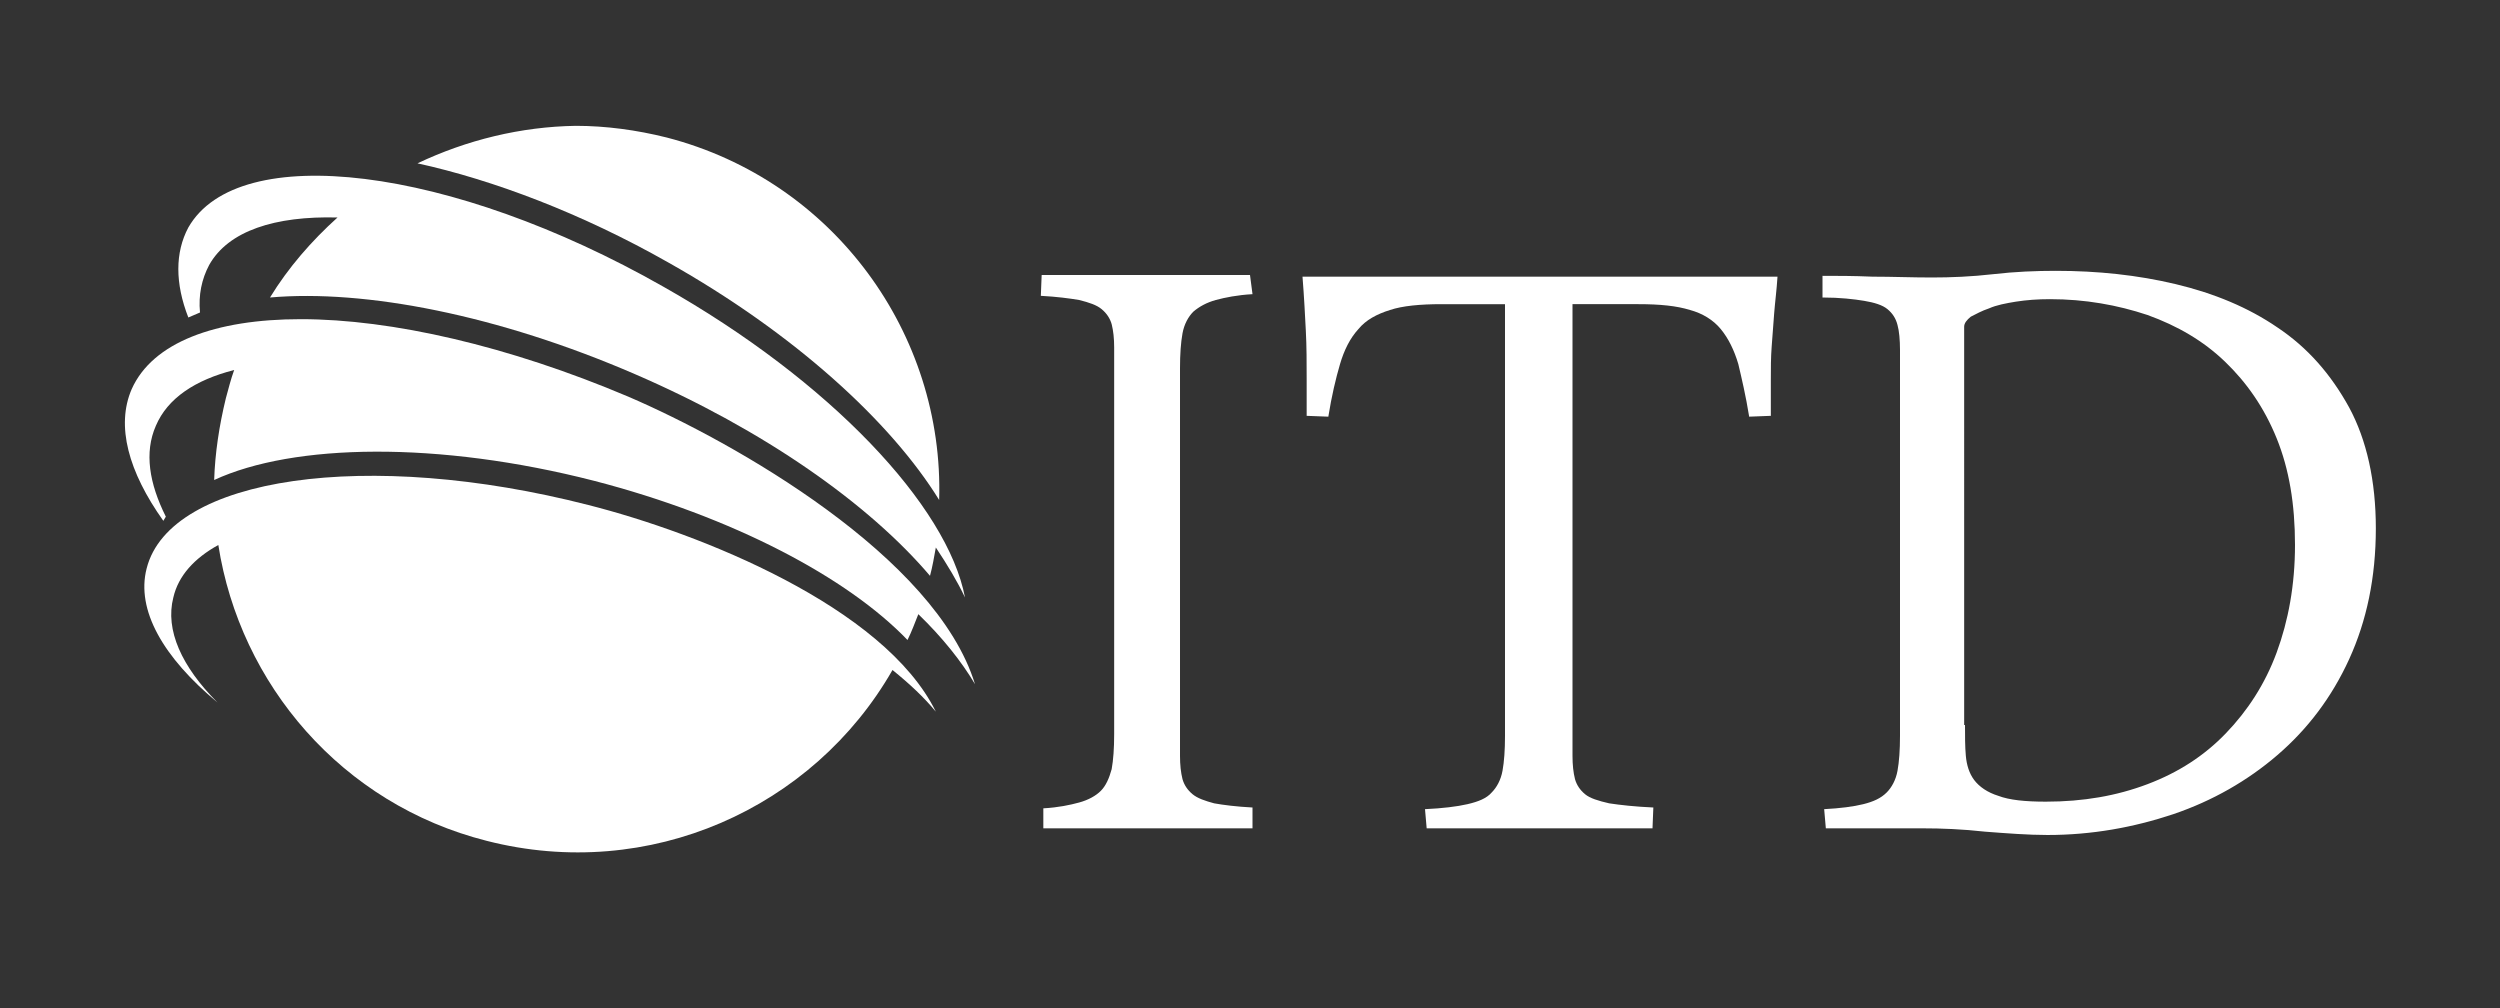
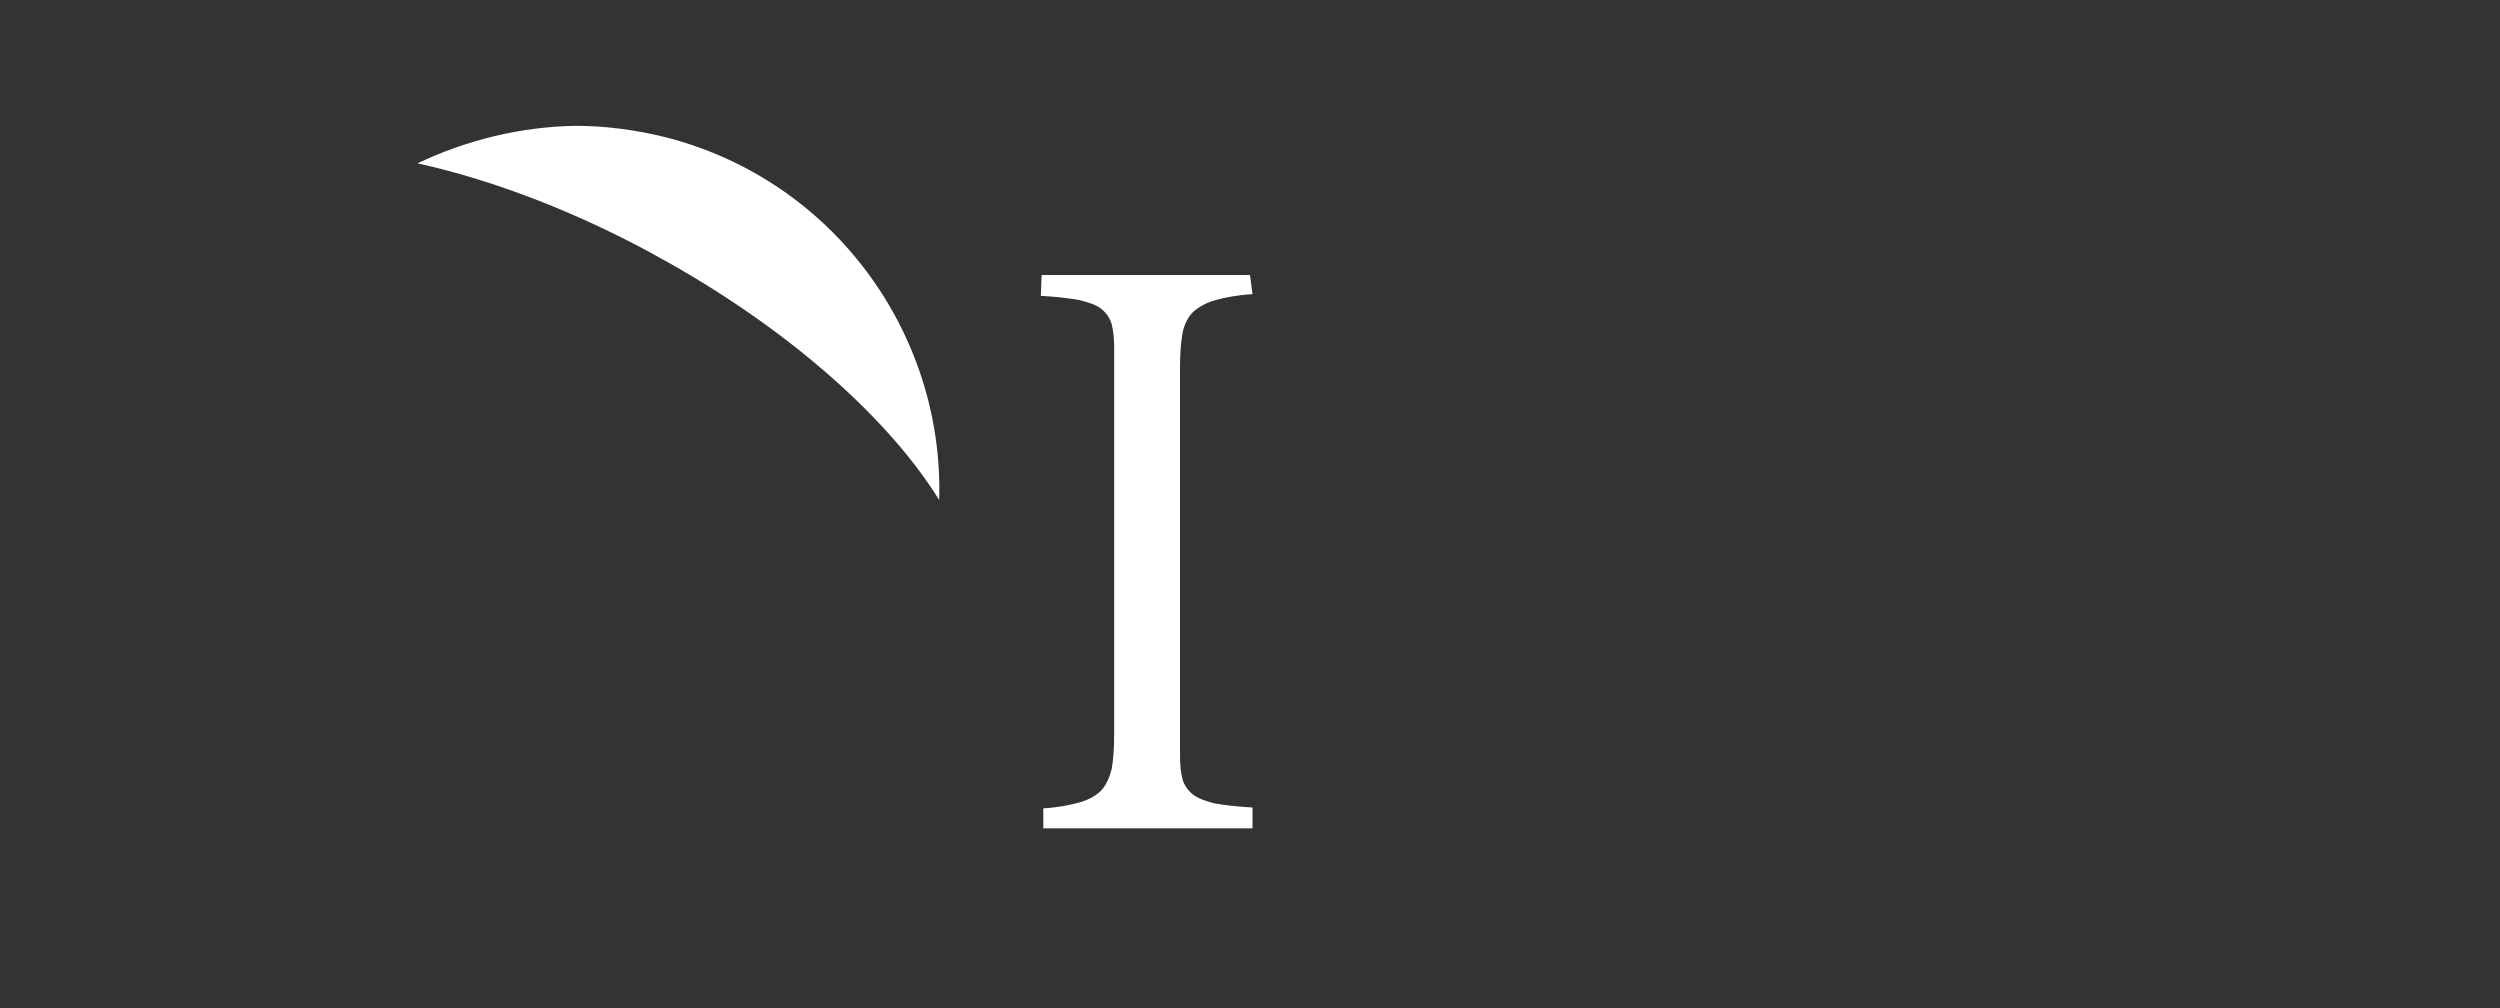
<svg xmlns="http://www.w3.org/2000/svg" xmlns:xlink="http://www.w3.org/1999/xlink" version="1.1" id="Livello_1" x="0px" y="0px" viewBox="0 0 300 121" style="enable-background:new 0 0 300 121;" xml:space="preserve">
  <rect x="0" y="0" width="300" height="121" fill="#333333" stroke="none" />
  <style type="text/css">
	.st0{fill:#FFFFFF;}
</style>
  <g>
    <g>
      <g>
        <g>
-           <path class="st0" d="M79.6,34.4c20,11.3,34.1,26.3,36.2,37.3c-0.9-1.9-2.1-3.9-3.5-6c-0.2,1.1-0.4,2.3-0.7,3.4      c-7.3-8.6-19.9-17.5-35.4-24.2c-16.4-7.1-32.4-10.2-43.8-9.2c2.2-3.6,5-6.8,8.1-9.6c-7.5-0.2-13.1,1.6-15.4,5.7      c-0.9,1.7-1.3,3.6-1.1,5.7c-0.5,0.2-0.9,0.4-1.4,0.6C21,34,21,30.3,22.6,27.3C28.6,16.8,54.1,19.9,79.6,34.4" />
-         </g>
+           </g>
      </g>
      <g>
-         <path class="st0" d="M70.6,60.6c13.4,3.4,35.5,12.2,41.7,24.8c-1.4-1.7-3.1-3.3-5.2-5c-9.5,16.6-29.2,25.5-48.7,20.5     C41,96.5,28.8,82.1,26.2,65.4c-2.9,1.6-4.8,3.7-5.4,6.3c-1,3.9,1,8.3,5.3,12.6c-6.5-5.4-9.8-11.1-8.5-16.1     C20.4,57.2,44.1,53.8,70.6,60.6" />
-       </g>
+         </g>
      <g>
        <defs>
-           <path id="SVGID_1_" d="M15.8,46.7c-1.9,4.4-0.4,9.9,3.8,15.8c0.1-0.2,0.2-0.3,0.3-0.5c-2-4-2.6-7.7-1.2-10.9      c1.4-3.3,4.7-5.5,9.4-6.7c-0.4,1.1-0.7,2.3-1,3.4c-0.8,3.3-1.3,6.6-1.4,9.8c9.5-4.4,26.9-4.7,45.6,0.1      c16.6,4.3,30.4,11.6,37.6,19.1c0.5-1,0.9-2.1,1.3-3.1c2.9,2.8,5.2,5.7,6.8,8.4c-4.7-15.3-28.8-29-41.6-34.5      C61,41.5,47,38.3,36.1,38.3C25.8,38.3,18.3,41.1,15.8,46.7" />
-         </defs>
+           </defs>
        <use xlink:href="#SVGID_1_" style="overflow:visible;fill:#FFFFFF;" />
        <clipPath id="SVGID_2_">
          <use xlink:href="#SVGID_1_" style="overflow:visible;" />
        </clipPath>
      </g>
      <g>
        <defs>
          <path id="SVGID_3_" d="M50.1,19.6c9.1,2,19.7,6,30.1,11.9c15.1,8.5,26.7,19.1,32.5,28.5c0.6-19.9-12.6-38.3-32.7-43.5      c-3.6-0.9-7.3-1.4-10.9-1.4C62.5,15.2,56,16.8,50.1,19.6" />
        </defs>
        <use xlink:href="#SVGID_3_" style="overflow:visible;fill:#FFFFFF;" />
        <clipPath id="SVGID_4_">
          <use xlink:href="#SVGID_3_" style="overflow:visible;" />
        </clipPath>
      </g>
    </g>
    <g>
      <path class="st0" d="M125.2,97c1.8-0.1,3.2-0.4,4.3-0.7c1.1-0.3,2-0.8,2.6-1.4c0.6-0.6,1-1.5,1.3-2.6c0.2-1.1,0.3-2.5,0.3-4.2    V41.7c0-1.1-0.1-2-0.3-2.8c-0.2-0.7-0.6-1.3-1.2-1.8c-0.6-0.5-1.5-0.8-2.7-1.1c-1.2-0.2-2.7-0.4-4.6-0.5l0.1-2.5    c0.7,0,1.6,0,2.7,0c1.1,0,2.2,0,3.4,0c1.2,0,2.5,0,3.8,0c1.3,0,2.4,0,3.6,0c0.9,0,1.9,0,2.9,0c1.1,0,2.1,0,3.2,0c1.1,0,2.1,0,3,0    c0.9,0,1.7,0,2.4,0l0.3,2.3c-1.8,0.1-3.3,0.4-4.4,0.7c-1.1,0.3-2,0.8-2.7,1.4c-0.6,0.6-1.1,1.5-1.3,2.6c-0.2,1.1-0.3,2.5-0.3,4.2    v46.5c0,1.1,0.1,2,0.3,2.8c0.2,0.7,0.6,1.3,1.2,1.8c0.6,0.5,1.5,0.8,2.6,1.1c1.1,0.2,2.7,0.4,4.6,0.5v2.5c-0.7,0-1.7,0-2.8,0    c-1.1,0-2.3,0-3.5,0c-1.2,0-2.4,0-3.7,0c-1.2,0-2.4,0-3.5,0c-0.9,0-1.9,0-3,0c-1.1,0-2.1,0-3.2,0c-1.1,0-2.1,0-3,0    c-0.9,0-1.7,0-2.4,0L125.2,97z" />
-       <path class="st0" d="M183.8,33.2c1.6,0,3.6,0,6,0c2.4,0,4.9,0,7.4,0c2.5,0,5.2,0,7.9,0c2.7,0,5.5,0,8.2,0    c-0.1,1.6-0.3,3.1-0.4,4.4c-0.1,1.4-0.2,2.7-0.3,4c-0.1,1.3-0.1,2.6-0.1,4c0,1.3,0,2.8,0,4.3l-2.6,0.1c-0.4-2.5-0.9-4.6-1.3-6.3    c-0.5-1.7-1.2-3.1-2.1-4.2c-0.9-1.1-2.2-1.9-3.7-2.3c-1.6-0.5-3.6-0.7-6.2-0.7h-7.9v54.2c0,1.1,0.1,2,0.3,2.8    c0.2,0.7,0.6,1.3,1.2,1.8c0.6,0.5,1.6,0.8,2.9,1.1c1.3,0.2,3.1,0.4,5.3,0.5l-0.1,2.5c-1,0-2.1,0-3.3,0c-1.2,0-2.5,0-3.8,0    s-2.6,0-3.8,0c-1.3,0-2.5,0-3.6,0c-0.9,0-1.9,0-3,0c-1.1,0-2.2,0-3.3,0c-1.1,0-2.2,0-3.3,0c-1.1,0-2.1,0-3,0l-0.2-2.3    c2.1-0.1,3.8-0.3,5.1-0.6c1.3-0.3,2.3-0.7,2.9-1.4c0.6-0.6,1.1-1.5,1.3-2.6c0.2-1.1,0.3-2.5,0.3-4.2V36.5H173    c-2.6,0-4.7,0.2-6.2,0.7c-1.6,0.5-2.9,1.2-3.8,2.3c-1,1.1-1.7,2.5-2.2,4.2c-0.5,1.7-1,3.8-1.4,6.3l-2.6-0.1v-4.3    c0-2.1,0-4-0.1-5.9c-0.1-1.9-0.2-4-0.4-6.5c2.8,0,5.5,0,8.1,0c2.7,0,5.2,0,7.7,0c2.5,0,4.7,0,6.6,0    C180.5,33.2,182.2,33.2,183.8,33.2z" />
-       <path class="st0" d="M218.7,33.1c1.7,0,3.7,0,6,0.1c2.4,0,4.7,0.1,7.1,0.1c2.3,0,4.8-0.1,7.4-0.4c2.6-0.3,5.1-0.4,7.5-0.4    c5,0,9.8,0.5,14.4,1.6c4.6,1.1,8.7,2.8,12.2,5.2c3.6,2.4,6.4,5.6,8.6,9.6c2.1,3.9,3.2,8.8,3.2,14.5c0,5.9-1.1,11.1-3.2,15.7    c-2.1,4.6-5,8.4-8.6,11.5c-3.6,3.1-7.8,5.5-12.5,7.1c-4.8,1.6-9.8,2.5-15.1,2.5c-2.3,0-4.9-0.2-7.5-0.4c-2.7-0.3-5.2-0.4-7.5-0.4    c-0.9,0-1.9,0-2.9,0c-1,0-2.1,0-3.1,0c-1.1,0-2.1,0-3,0c-1,0-1.8,0-2.6,0l-0.2-2.3c1.9-0.1,3.5-0.3,4.7-0.6    c1.2-0.3,2.1-0.7,2.8-1.4c0.6-0.6,1.1-1.5,1.3-2.6c0.2-1.1,0.3-2.5,0.3-4.2V42c0-1.2-0.1-2.3-0.3-3c-0.2-0.8-0.6-1.4-1.2-1.9    c-0.6-0.5-1.6-0.8-2.8-1c-1.2-0.2-2.9-0.4-5-0.4L218.7,33.1z M235.8,87c0,1.3,0,2.6,0.1,3.7c0.1,1.1,0.4,2.1,1,2.9    c0.6,0.8,1.6,1.5,2.9,1.9c1.3,0.5,3.2,0.7,5.7,0.7c4.5,0,8.5-0.7,12.2-2.1c3.7-1.4,6.8-3.4,9.4-6.1c2.6-2.7,4.7-5.9,6.1-9.7    c1.4-3.8,2.2-8.1,2.2-12.9c0-4.9-0.7-9.1-2.2-12.8c-1.5-3.7-3.6-6.7-6.2-9.2c-2.6-2.5-5.7-4.3-9.3-5.6c-3.6-1.2-7.5-1.9-11.7-1.9    c-1.5,0-2.8,0.1-4.1,0.3c-1.2,0.2-2.3,0.4-3.2,0.8c-0.9,0.3-1.6,0.7-2.2,1c-0.5,0.4-0.8,0.8-0.8,1.2V87z" />
    </g>
  </g>
</svg>